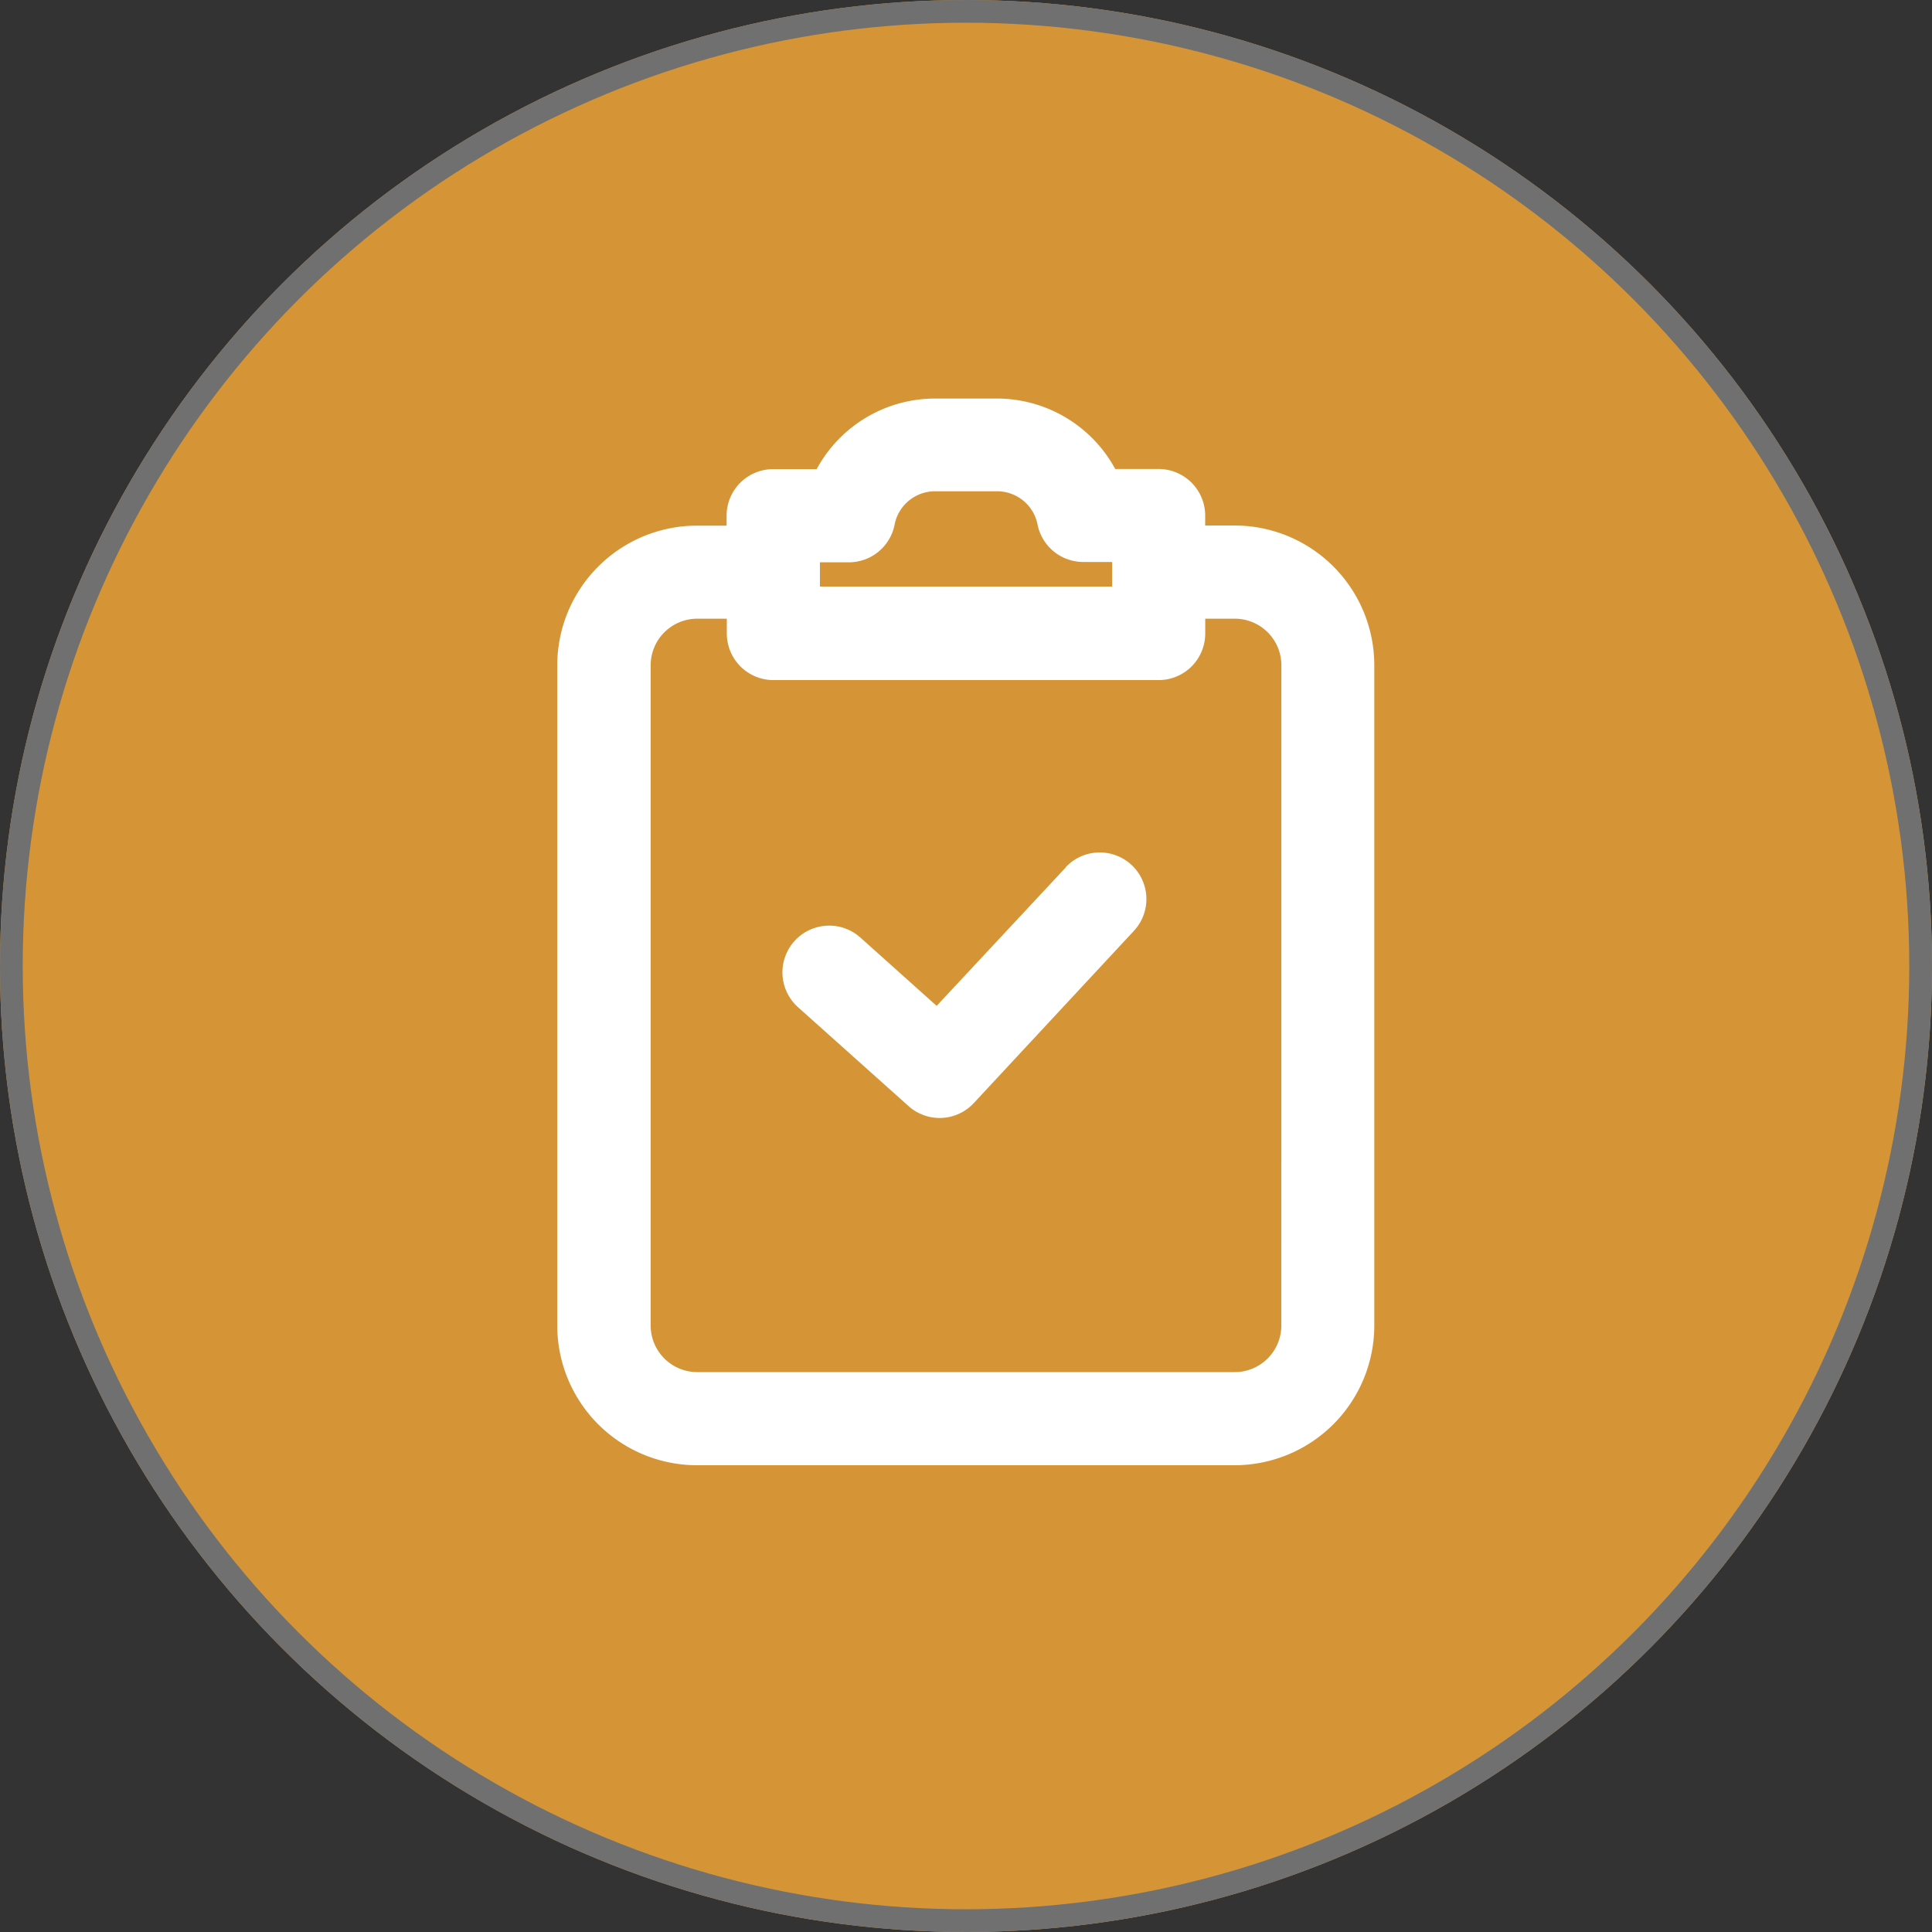
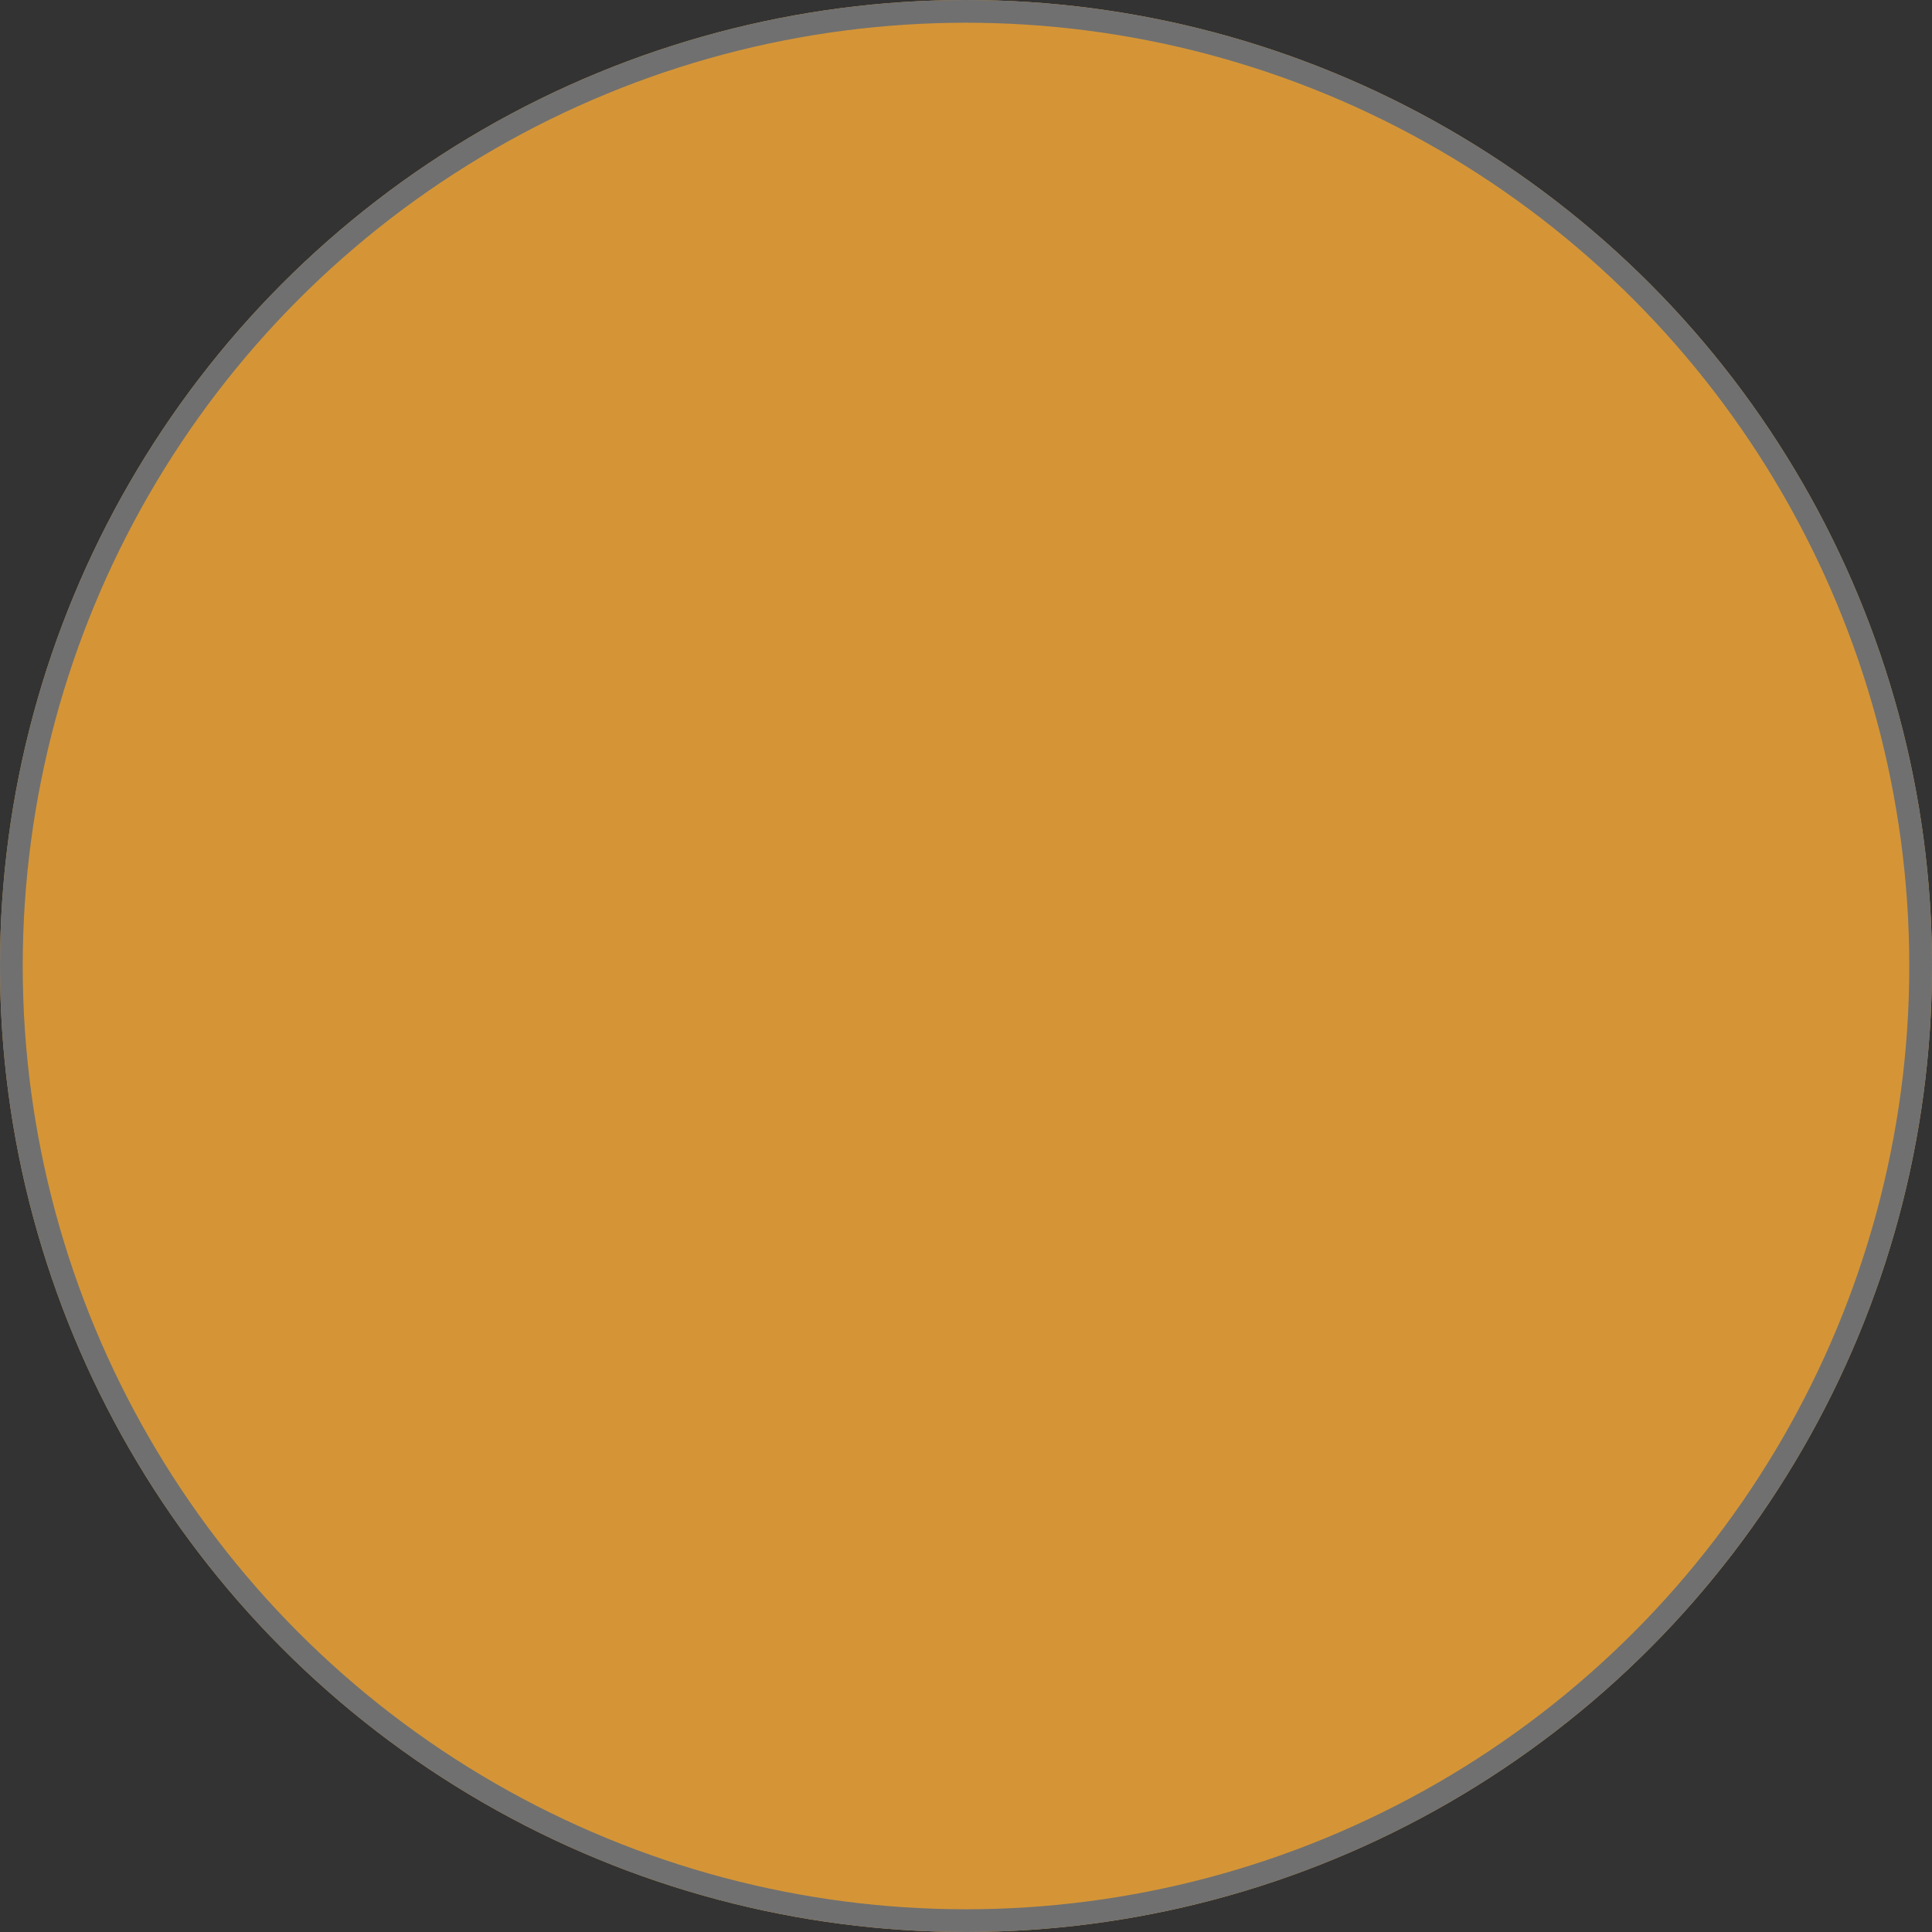
<svg xmlns="http://www.w3.org/2000/svg" width="85" height="85" viewBox="0 0 85 85">
  <rect x="0" y="0" width="85" height="85" fill="#333333" stroke="none" />
  <g id="Group_604" data-name="Group 604" transform="translate(-692 -1175)">
    <g id="Ellipse_1" data-name="Ellipse 1" transform="translate(692 1175)" fill="#d59536" stroke="#707070" stroke-width="1">
      <circle cx="42.5" cy="42.5" r="42.5" stroke="none" />
      <circle cx="42.5" cy="42.5" r="42" fill="none" />
    </g>
    <g id="noun-clipboard-1268751" transform="translate(716.527 1192.533)">
-       <path id="Path_829" data-name="Path 829" d="M423.368,518.923l-5.678,6.088L414.328,522h0a2.056,2.056,0,0,0-2.732,3.075l4.858,4.346h0a2.05,2.05,0,0,0,2.865-.128l7.047-7.58a2.051,2.051,0,0,0-3-2.8Z" transform="translate(-401.008 -498.29)" fill="#fff" />
-       <path id="Path_830" data-name="Path 830" d="M208.961,56.106h-1.3v-.436a2.05,2.05,0,0,0-2.05-2.05h-1.907a5.929,5.929,0,0,0-5.2-3.1h-2.737a5.929,5.929,0,0,0-5.2,3.106h-1.912a2.05,2.05,0,0,0-2.05,2.05v.436h-1.3a6.15,6.15,0,0,0-6.15,6.15V91.3a6.15,6.15,0,0,0,6.15,6.15h23.646a6.15,6.15,0,0,0,6.15-6.15V62.256a6.15,6.15,0,0,0-6.15-6.15Zm-18.25,1.619h1.271A2.05,2.05,0,0,0,194,56.05a1.814,1.814,0,0,1,1.773-1.45h2.737a1.814,1.814,0,0,1,1.773,1.45,2.05,2.05,0,0,0,2.014,1.66h1.271v1.081H190.711Zm20.3,33.578a2.05,2.05,0,0,1-2.05,2.05H185.315a2.05,2.05,0,0,1-2.05-2.05V62.256a2.05,2.05,0,0,1,2.05-2.05h1.3v.651a2.05,2.05,0,0,0,2.05,2.05h16.948a2.05,2.05,0,0,0,2.05-2.05v-.651h1.3a2.05,2.05,0,0,1,2.05,2.05Z" transform="translate(-179.165 -50.519)" fill="#fff" />
-     </g>
+       </g>
  </g>
</svg>